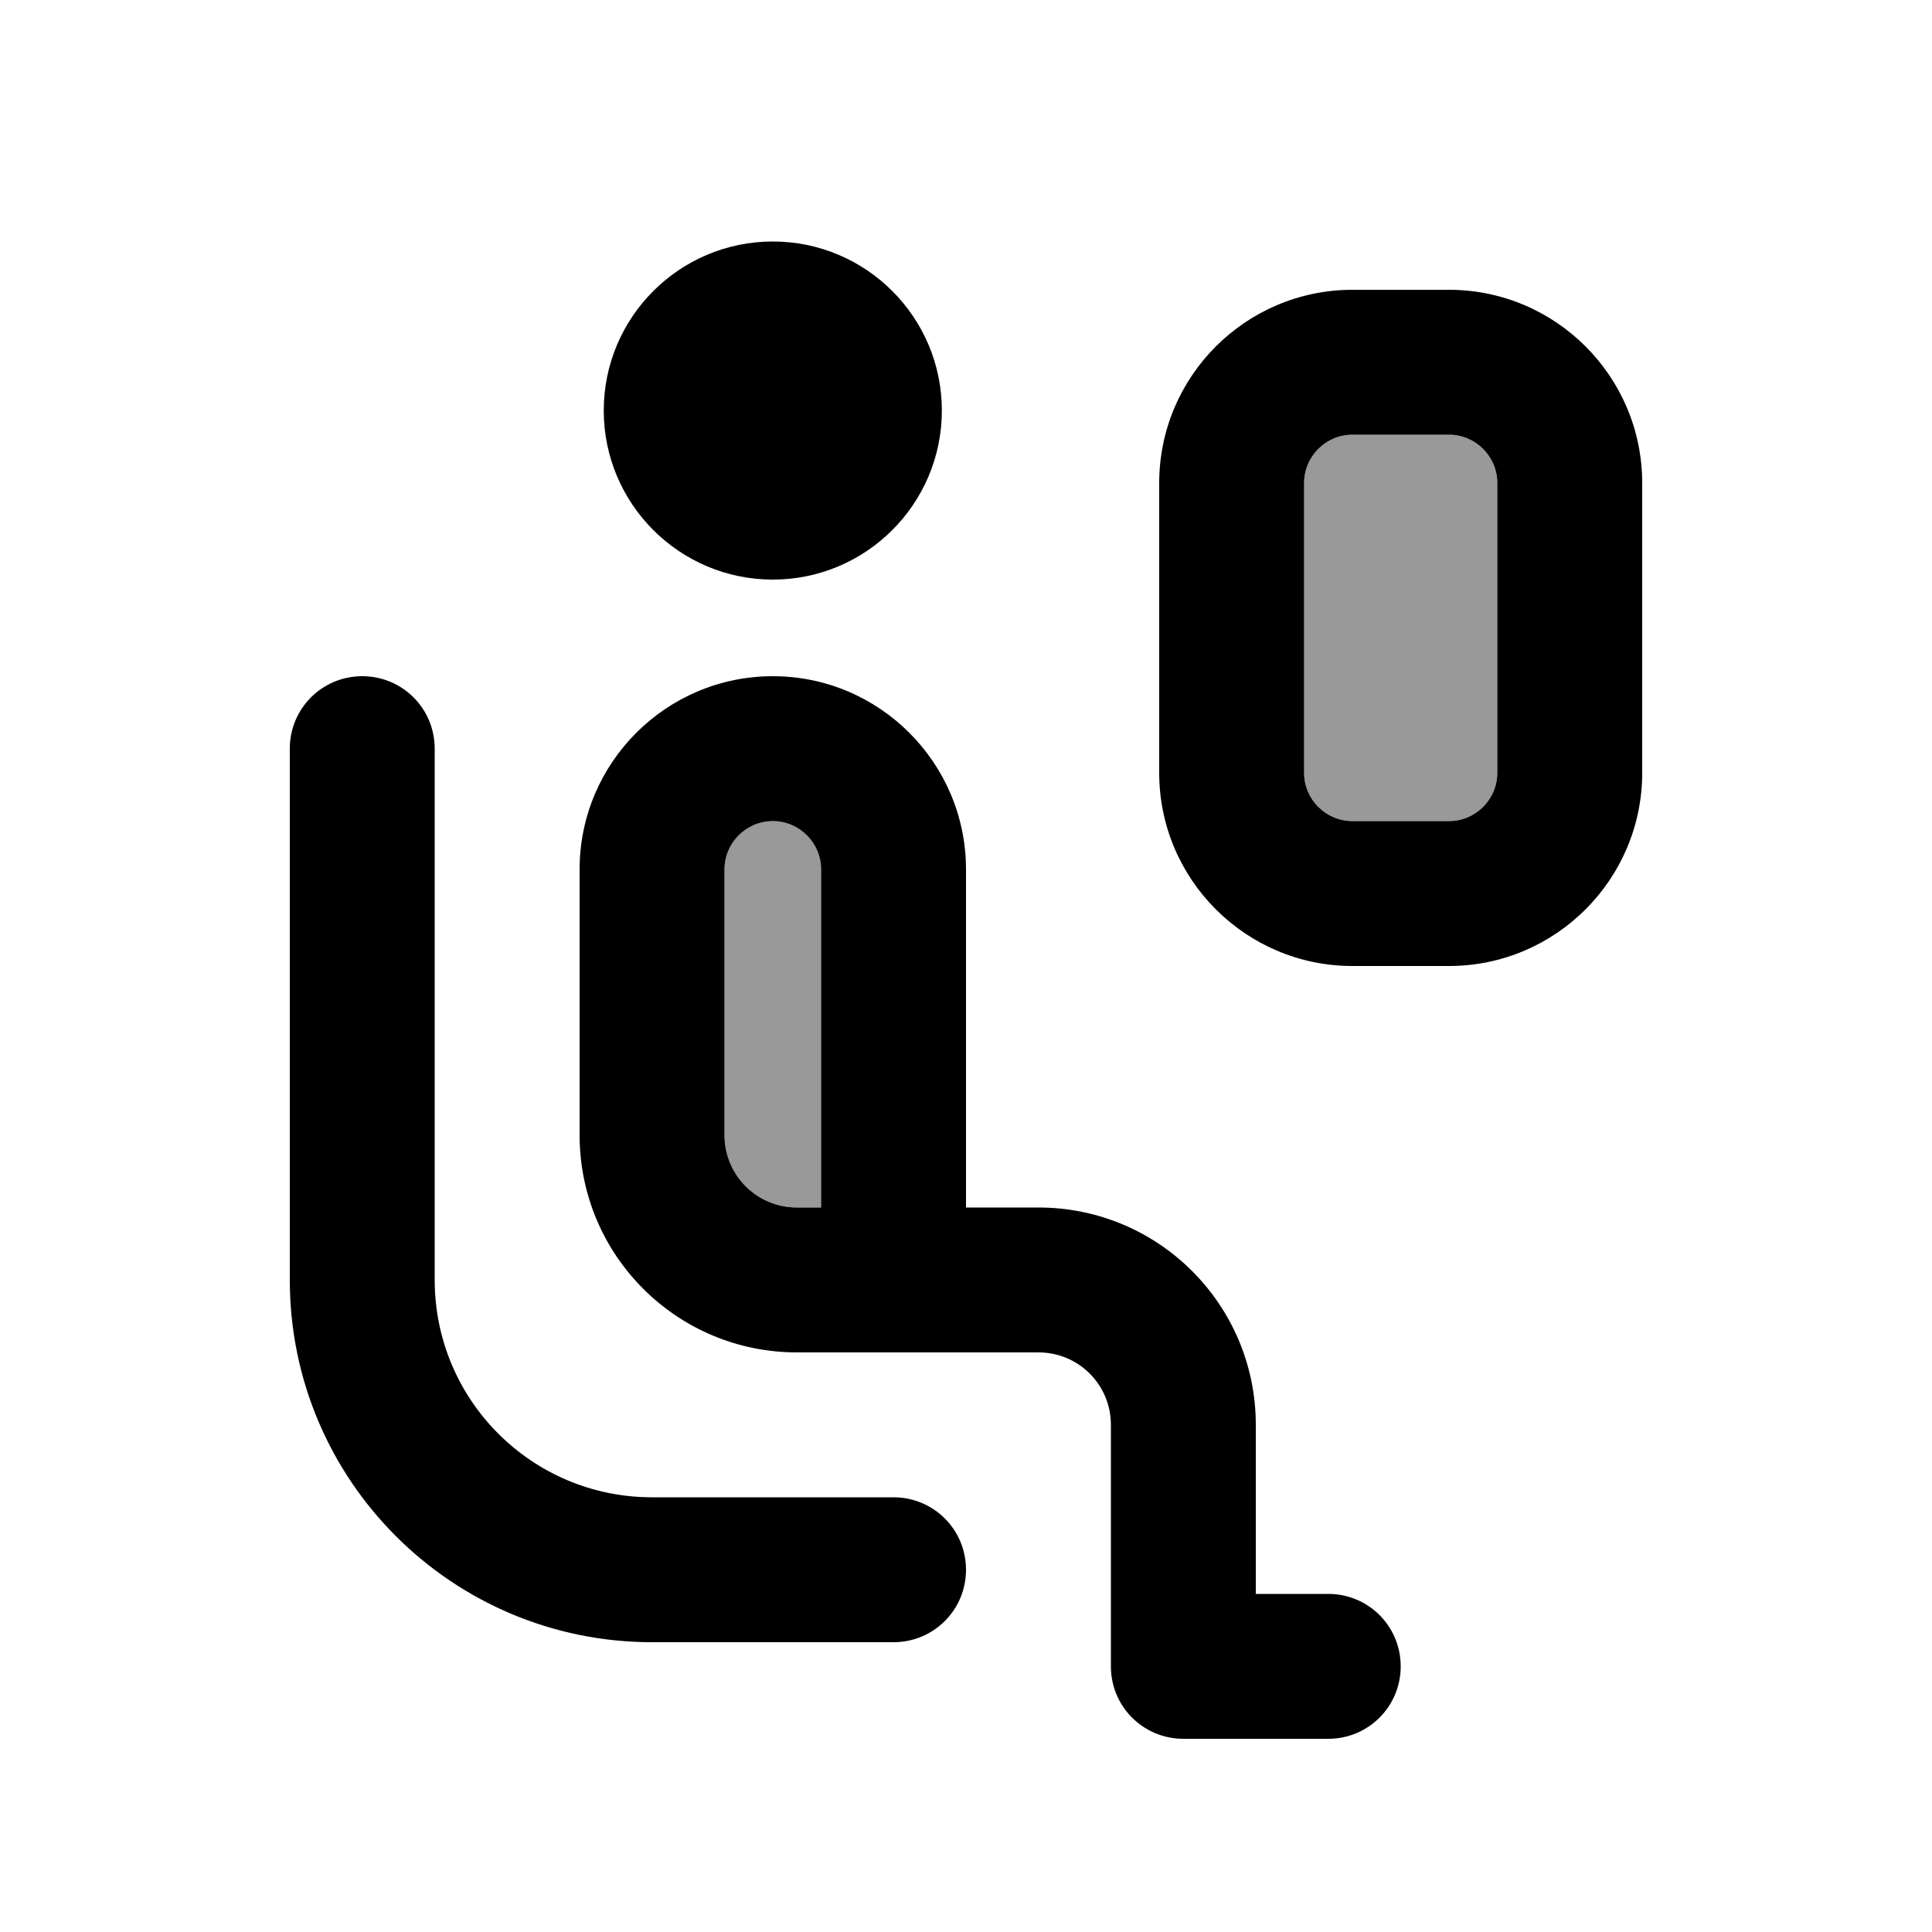
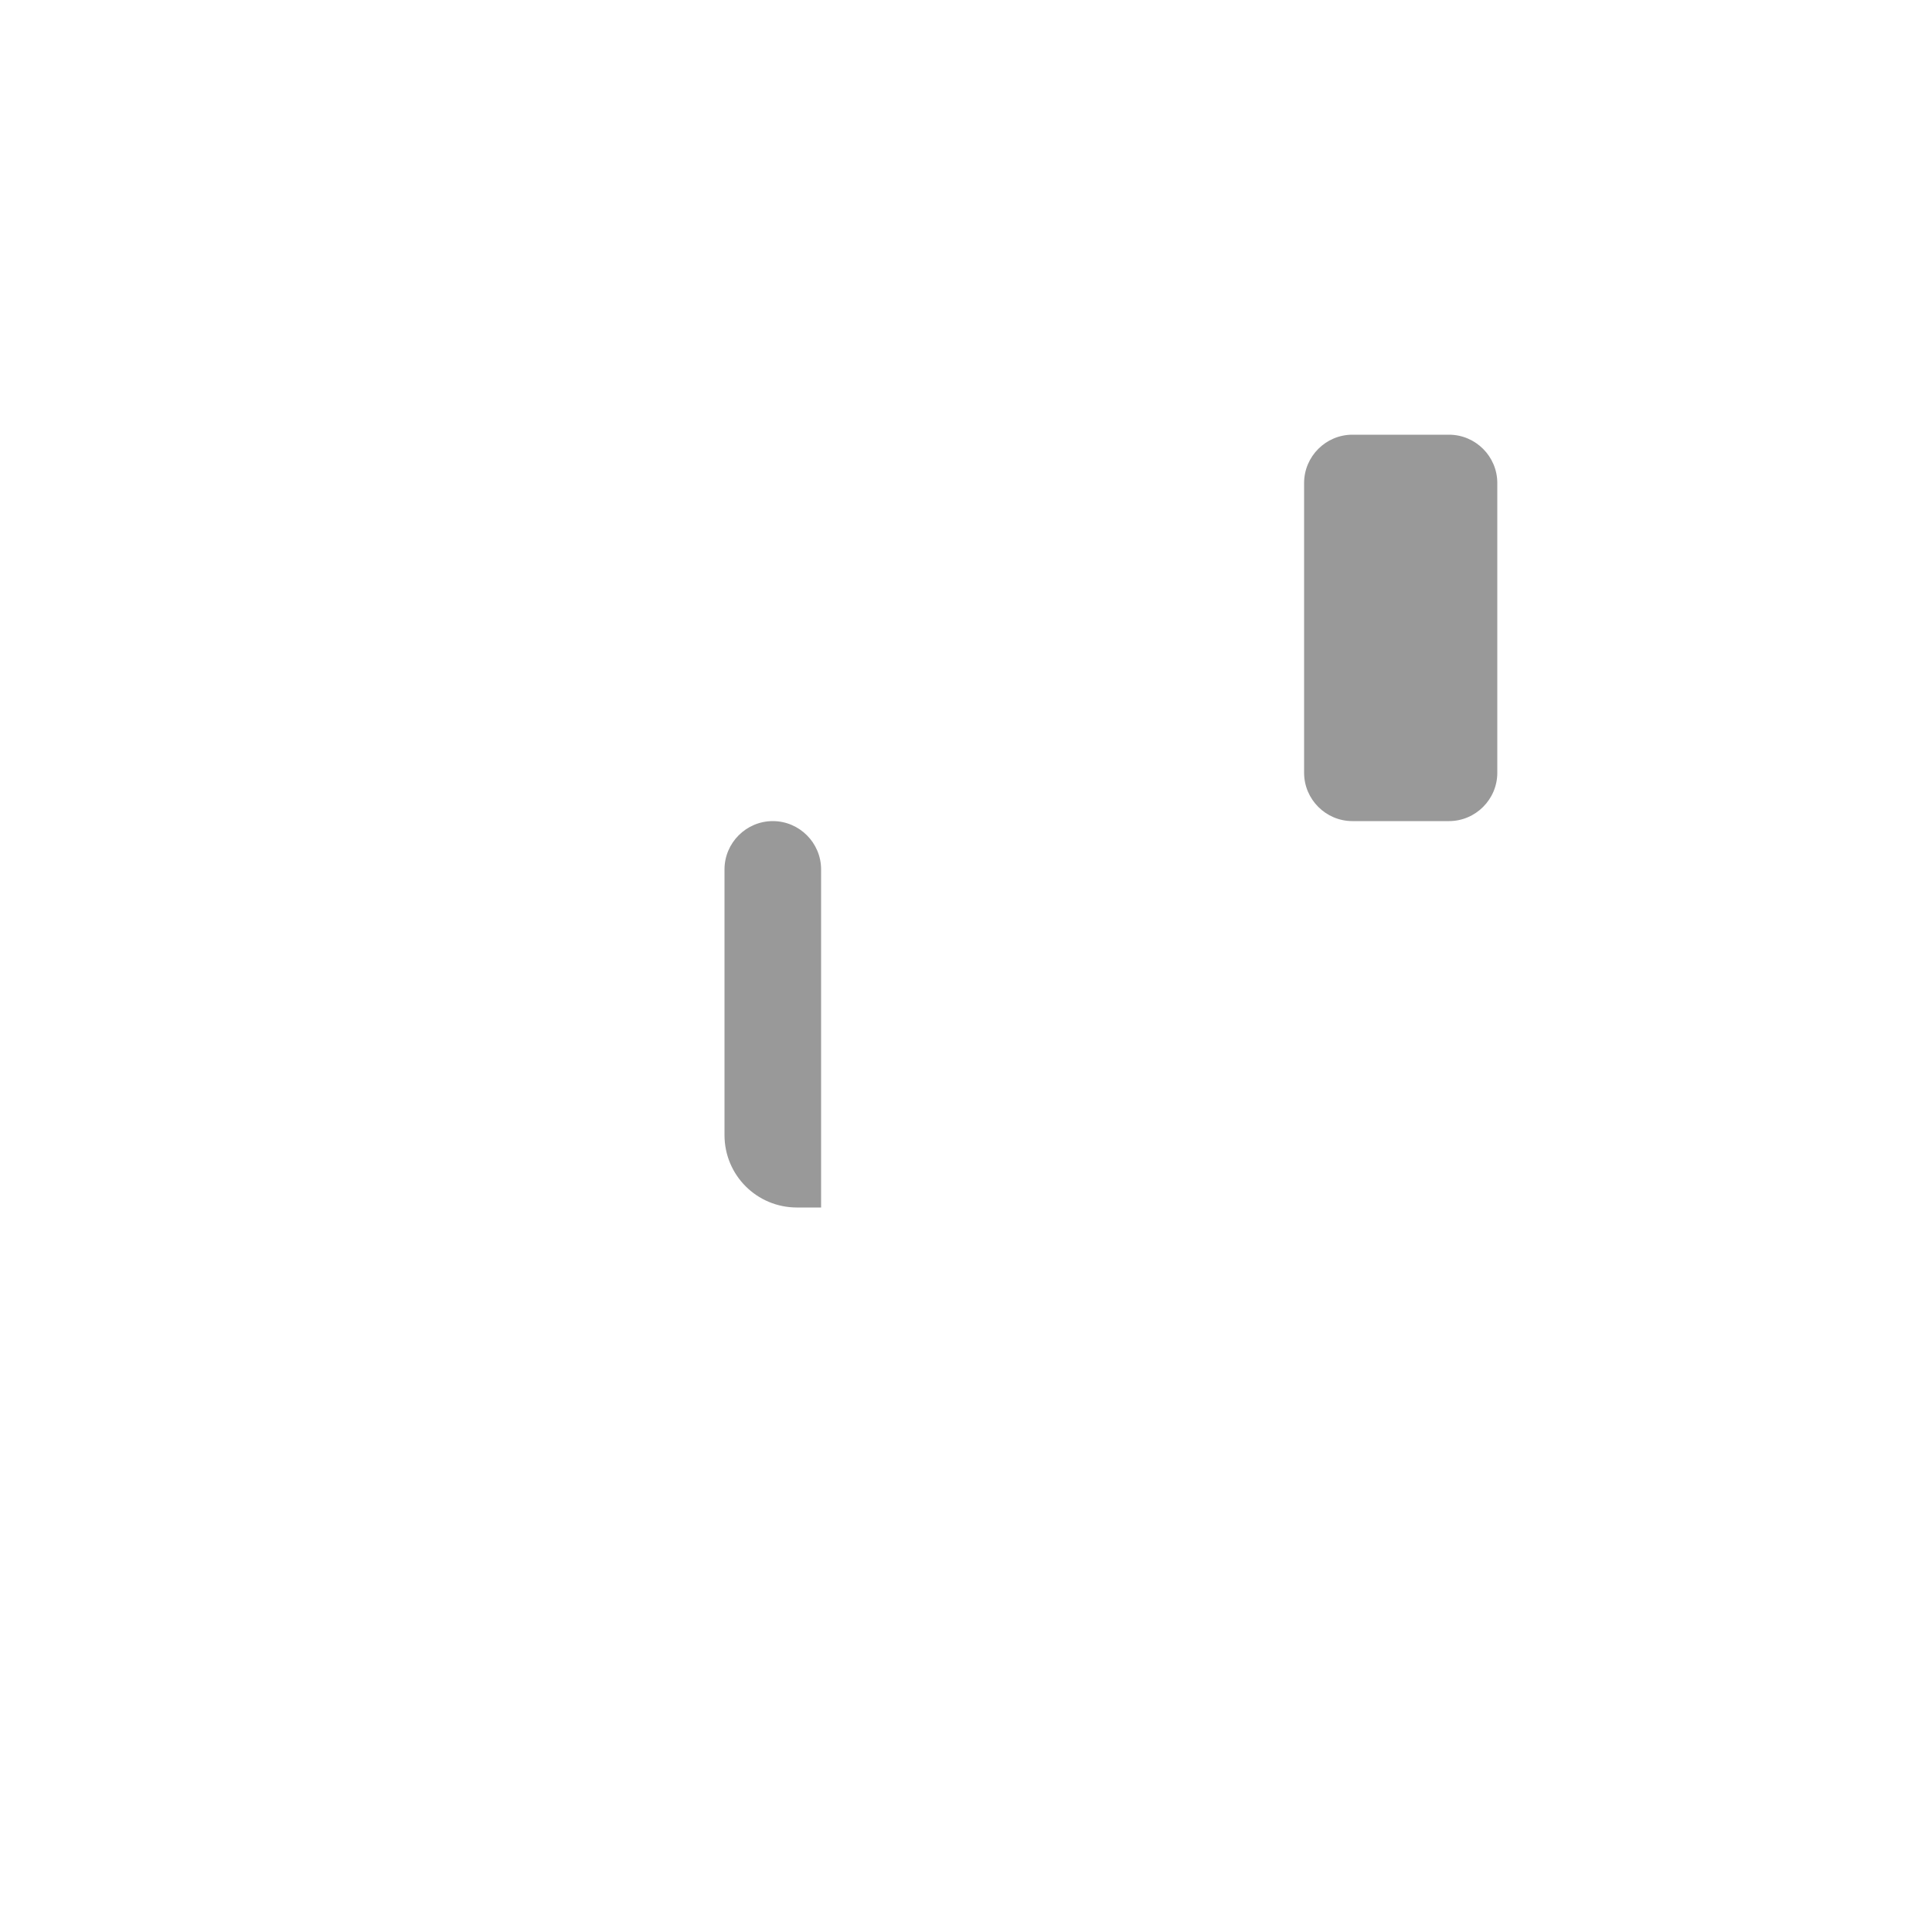
<svg xmlns="http://www.w3.org/2000/svg" viewBox="0 0 640 640">
  <path opacity=".4" fill="currentColor" d="M240 288L240 376C240 389.3 250.7 400 264 400L272 400L272 288C272 279.2 264.8 272 256 272C247.2 272 240 279.2 240 288zM432 160L432 256C432 264.8 439.2 272 448 272L480 272C488.8 272 496 264.8 496 256L496 160C496 151.2 488.8 144 480 144L448 144C439.2 144 432 151.2 432 160z" />
-   <path fill="currentColor" d="M256 192C286.9 192 312 166.9 312 136C312 105.1 286.9 80 256 80C225.1 80 200 105.1 200 136C200 166.9 225.1 192 256 192zM144 248C144 234.7 133.3 224 120 224C106.7 224 96 234.7 96 248L96 424C96 490.3 149.7 544 216 544L296 544C309.3 544 320 533.3 320 520C320 506.7 309.3 496 296 496L216 496C176.2 496 144 463.8 144 424L144 248zM256 272C264.8 272 272 279.2 272 288L272 400L264 400C250.7 400 240 389.3 240 376L240 288C240 279.2 247.2 272 256 272zM320 400L320 288C320 252.7 291.3 224 256 224C220.7 224 192 252.7 192 288L192 376C192 415.8 224.2 448 264 448L344 448C357.3 448 368 458.7 368 472L368 552C368 565.3 378.7 576 392 576L440 576C453.3 576 464 565.3 464 552C464 538.7 453.3 528 440 528L416 528L416 472C416 432.2 383.8 400 344 400L320 400zM448 144L480 144C488.8 144 496 151.2 496 160L496 256C496 264.8 488.8 272 480 272L448 272C439.2 272 432 264.8 432 256L432 160C432 151.2 439.2 144 448 144zM384 160L384 256C384 291.3 412.7 320 448 320L480 320C515.3 320 544 291.3 544 256L544 160C544 124.7 515.3 96 480 96L448 96C412.7 96 384 124.7 384 160z" />
</svg>